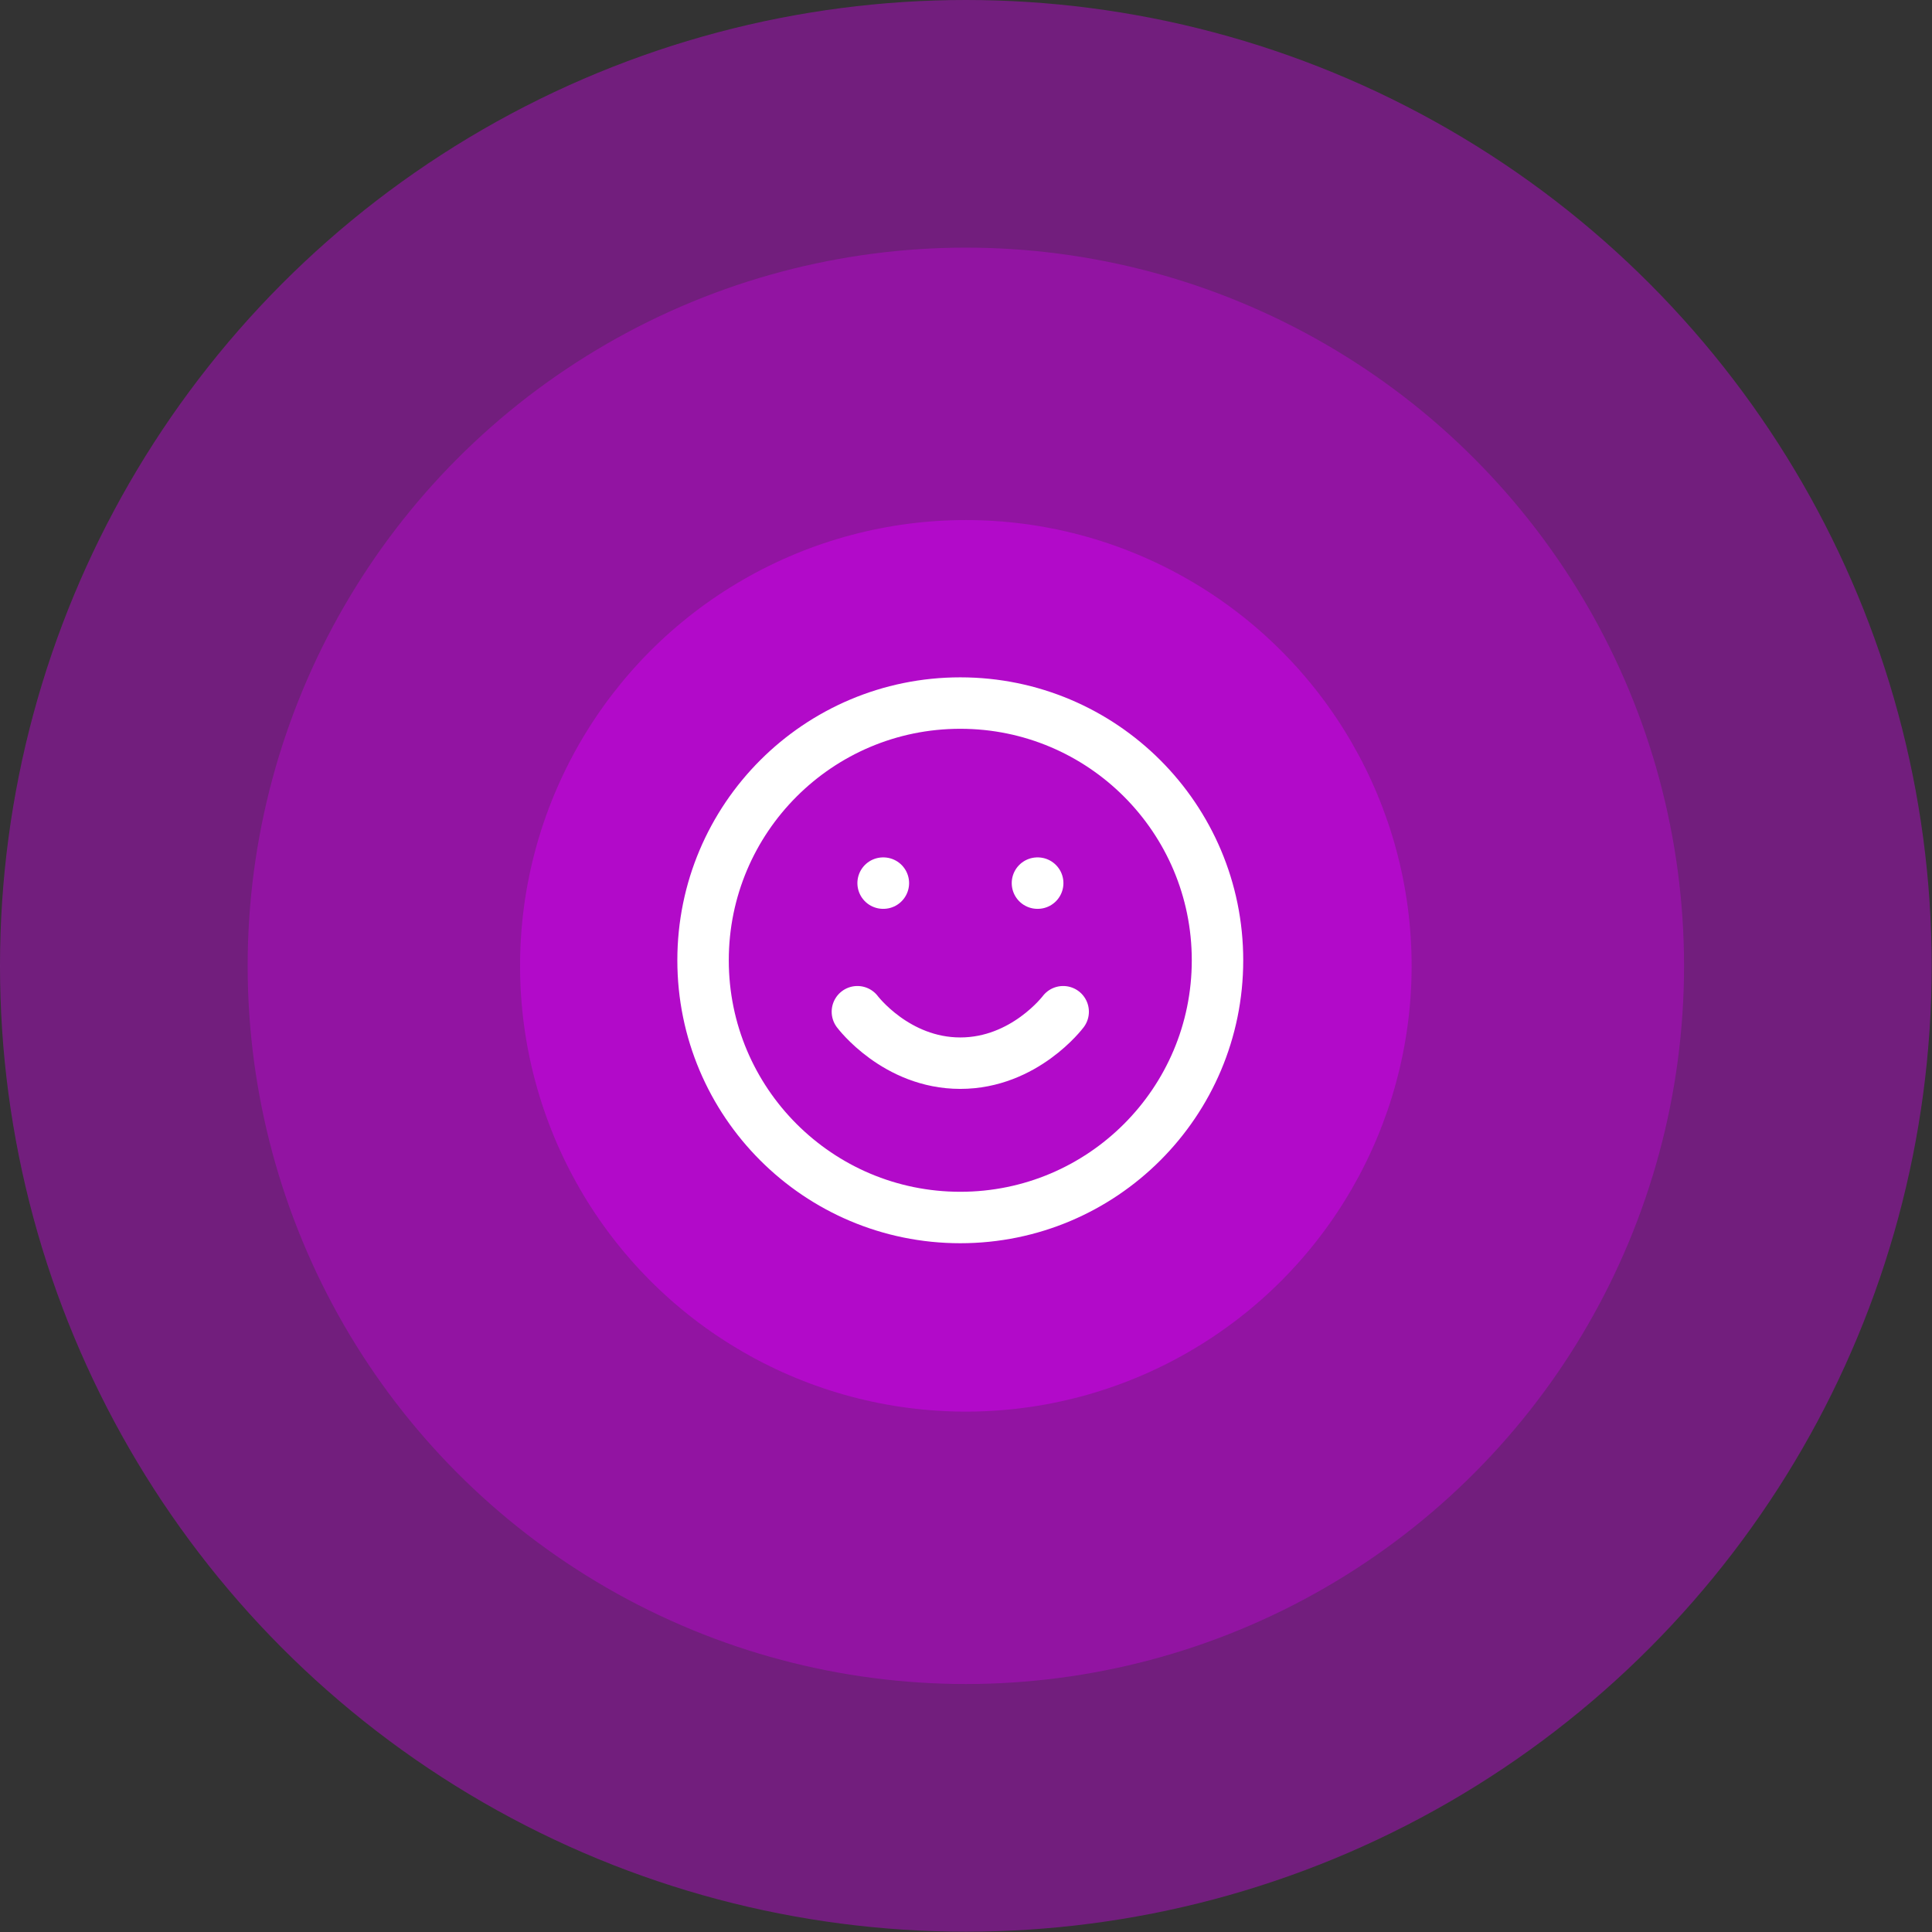
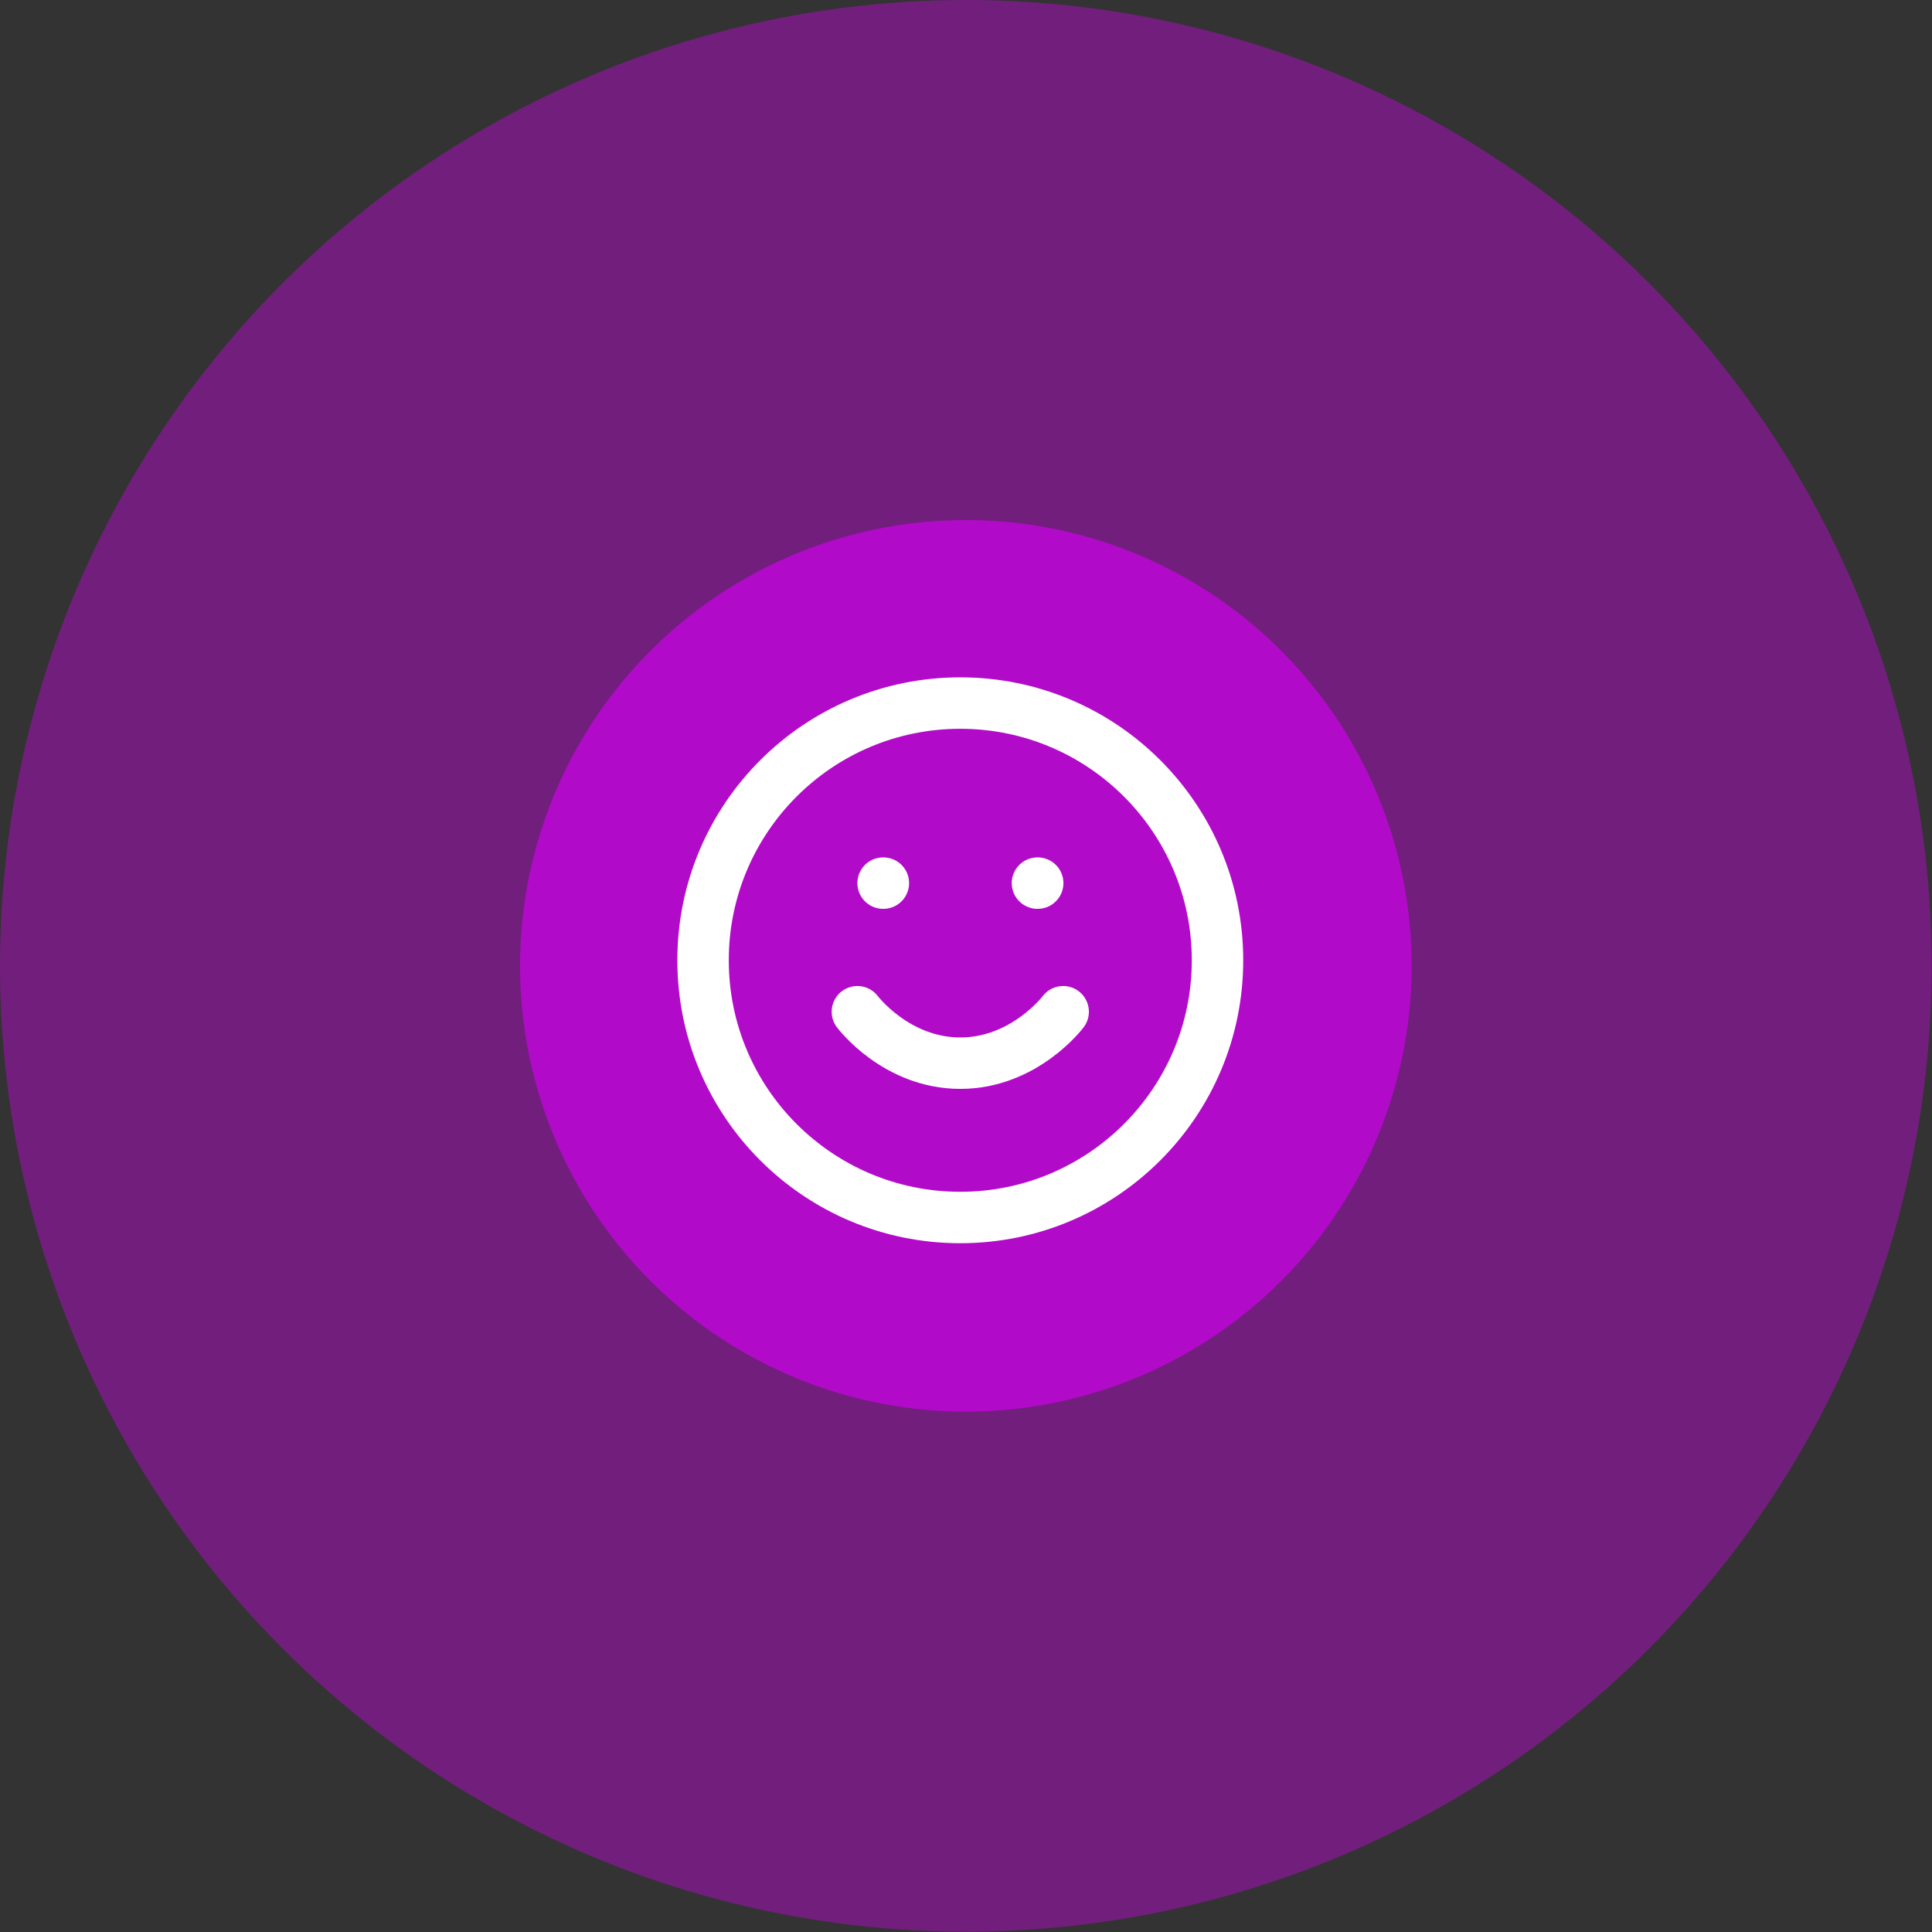
<svg xmlns="http://www.w3.org/2000/svg" width="169" height="169" viewBox="0 0 169 169" fill="none">
  <rect x="0" y="0" width="169" height="169" fill="#333333" stroke="none" />
  <circle cx="84.486" cy="84.486" r="84.486" fill="#B20AC9" fill-opacity="0.5" />
-   <circle cx="84.487" cy="84.485" r="62.823" fill="#B20AC9" fill-opacity="0.5" />
  <circle cx="84.486" cy="84.486" r="38.994" fill="#B20AC9" />
  <path d="M75 88.5C75 88.5 78.375 93 84 93C89.625 93 93 88.5 93 88.5M77.25 77.25H77.272M90.75 77.25H90.772M106.5 84C106.5 96.426 96.426 106.5 84 106.5C71.574 106.5 61.5 96.426 61.5 84C61.5 71.574 71.574 61.5 84 61.5C96.426 61.5 106.5 71.574 106.5 84Z" stroke="white" stroke-width="4.5" stroke-linecap="round" stroke-linejoin="round" />
</svg>